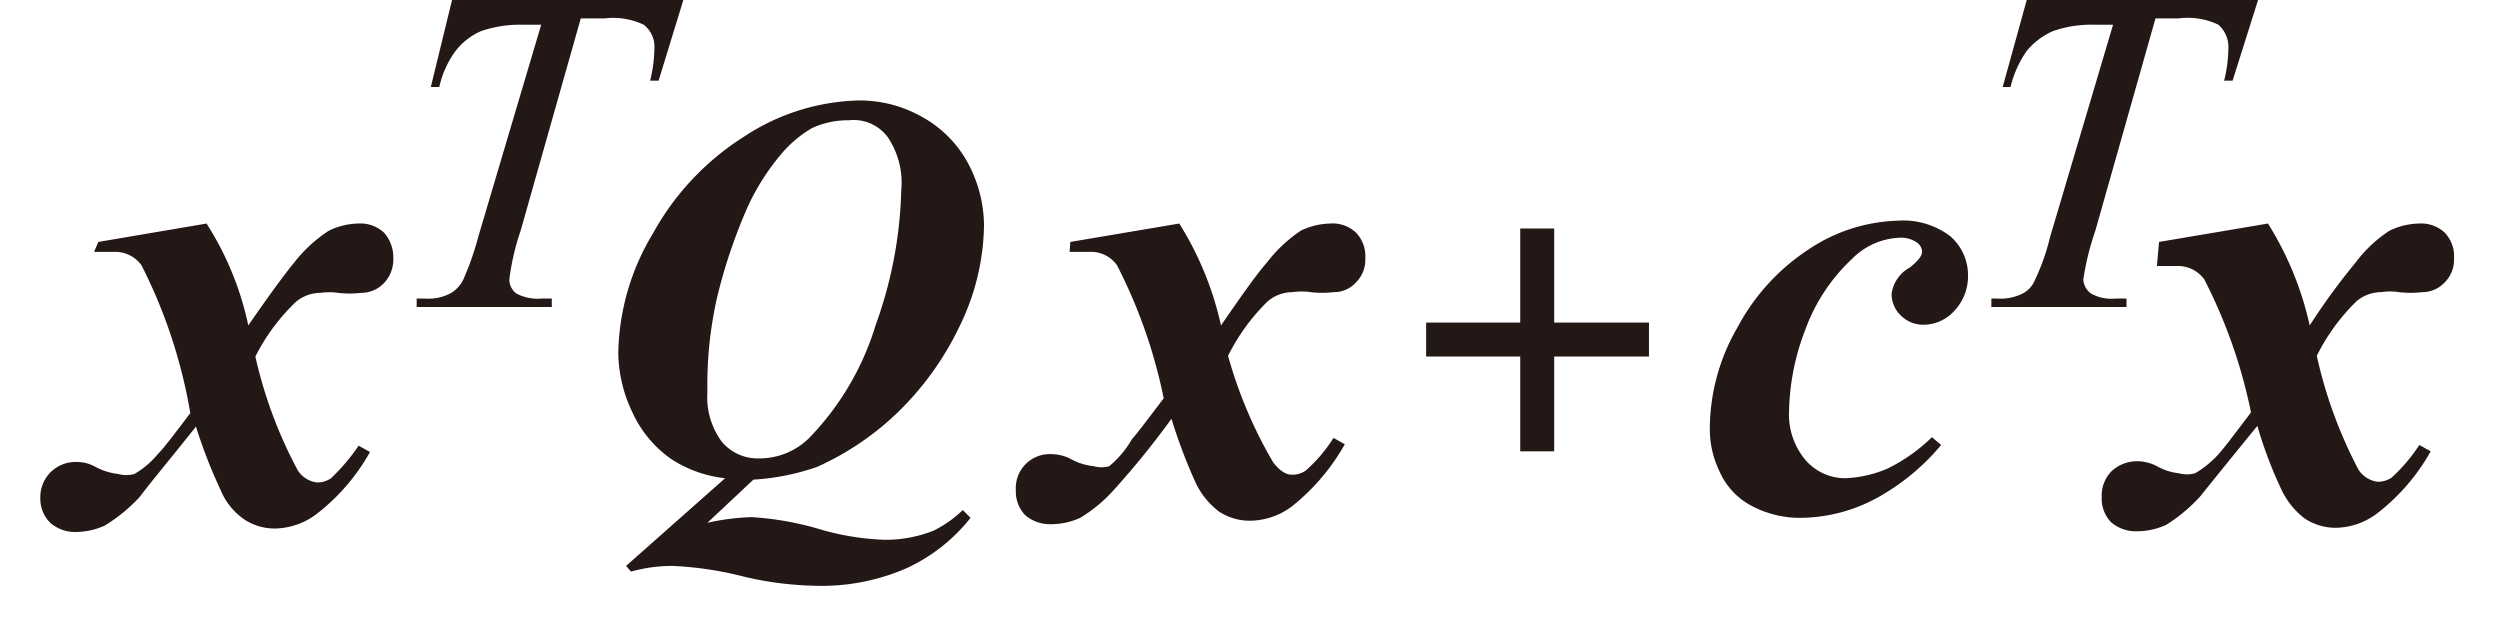
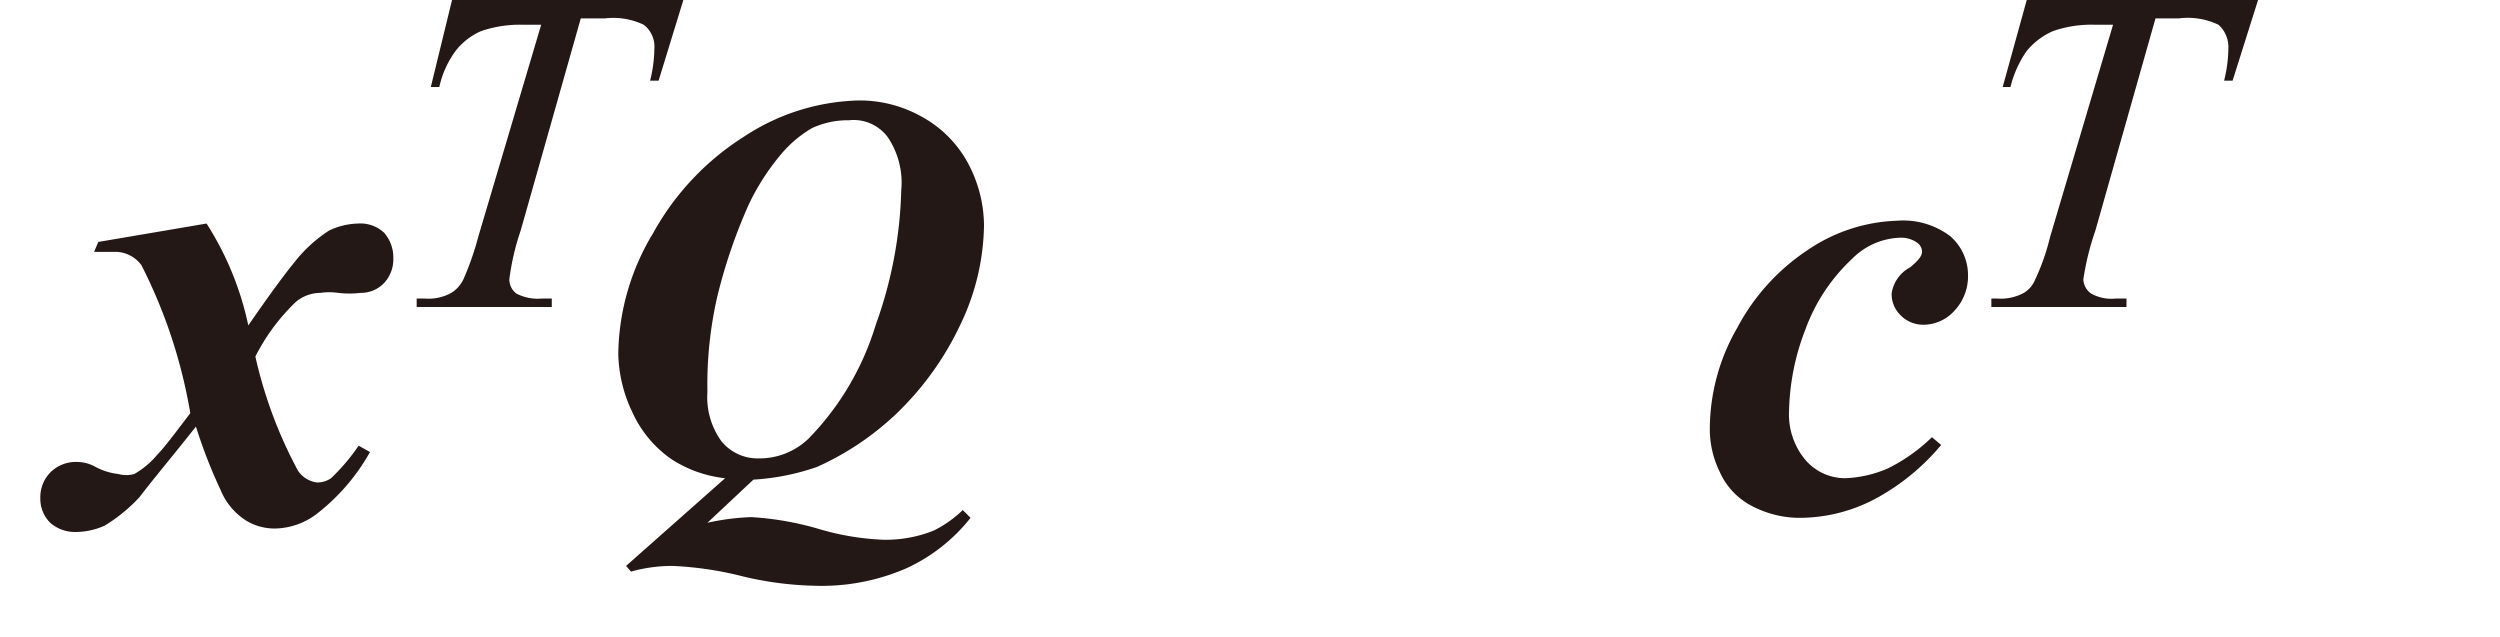
<svg xmlns="http://www.w3.org/2000/svg" id="レイヤー_1" data-name="レイヤー 1" viewBox="0 0 35.34 9">
  <defs>
    <style>.cls-1{fill:#231815;}</style>
  </defs>
  <path class="cls-1" d="M1.39,3.42l1.53-.26A4.34,4.34,0,0,1,3.51,4.6c.29-.42.51-.72.65-.89a2,2,0,0,1,.49-.45,1,1,0,0,1,.41-.1.49.49,0,0,1,.37.13.53.53,0,0,1,.13.36A.49.49,0,0,1,5.43,4a.45.45,0,0,1-.33.14,1.39,1.39,0,0,1-.32,0,.87.87,0,0,0-.25,0,.54.54,0,0,0-.35.13,2.83,2.83,0,0,0-.57.77,6.29,6.29,0,0,0,.6,1.61.38.38,0,0,0,.27.17.34.34,0,0,0,.2-.06,2.84,2.84,0,0,0,.39-.46l.16.09a2.88,2.88,0,0,1-.76.88,1,1,0,0,1-.55.2.77.77,0,0,1-.47-.13.93.93,0,0,1-.33-.41,7.12,7.12,0,0,1-.35-.9c-.34.43-.61.75-.8,1a2.31,2.31,0,0,1-.49.4,1,1,0,0,1-.41.09.53.53,0,0,1-.36-.13.48.48,0,0,1-.14-.35.5.5,0,0,1,.15-.37.51.51,0,0,1,.37-.14.54.54,0,0,1,.26.07.89.89,0,0,0,.32.1.43.43,0,0,0,.23,0,1.22,1.22,0,0,0,.33-.28c.09-.09.24-.29.46-.58A7.27,7.27,0,0,0,2,3.75a.46.46,0,0,0-.38-.19l-.29,0Z" />
  <path class="cls-1" d="M6.39,0H9.66L9.31,1.14H9.19A1.93,1.93,0,0,0,9.25.69.39.39,0,0,0,9.1.35,1,1,0,0,0,8.55.26H8.21l-.85,3a3.44,3.44,0,0,0-.16.69.25.25,0,0,0,.1.2.65.65,0,0,0,.36.07H7.8l0,.12H5.89l0-.12H6a.67.67,0,0,0,.38-.08.46.46,0,0,0,.17-.19,4,4,0,0,0,.21-.6l.89-3H7.4a1.69,1.69,0,0,0-.6.09.92.92,0,0,0-.36.28,1.35,1.35,0,0,0-.23.51H6.09Z" />
  <path class="cls-1" d="M10.65,6.78,10,7.39a3.38,3.38,0,0,1,.62-.08,4.27,4.27,0,0,1,.93.16,3.73,3.73,0,0,0,.94.16,1.83,1.83,0,0,0,.71-.13,1.64,1.64,0,0,0,.41-.29l.11.11a2.47,2.47,0,0,1-.9.71,3,3,0,0,1-1.31.25,4.75,4.75,0,0,1-1-.13A4.89,4.89,0,0,0,9.51,8a2.14,2.14,0,0,0-.59.08L8.85,8l1.4-1.24a1.73,1.73,0,0,1-.76-.27,1.63,1.63,0,0,1-.55-.66A2,2,0,0,1,8.74,5a3.37,3.37,0,0,1,.49-1.7,3.77,3.77,0,0,1,1.29-1.37,3.07,3.07,0,0,1,1.62-.51,1.79,1.79,0,0,1,.89.23,1.63,1.63,0,0,1,.65.65,1.89,1.89,0,0,1,.23.88,3.33,3.33,0,0,1-.33,1.4,4.25,4.25,0,0,1-.89,1.25,4,4,0,0,1-1.14.77A3.31,3.31,0,0,1,10.65,6.78ZM12,1.7a1.21,1.21,0,0,0-.52.11,1.67,1.67,0,0,0-.43.36,3.3,3.3,0,0,0-.47.73,7.61,7.61,0,0,0-.44,1.29A5.58,5.58,0,0,0,10,5.54a1.06,1.06,0,0,0,.2.7.66.66,0,0,0,.52.24,1,1,0,0,0,.71-.28,3.93,3.93,0,0,0,.95-1.61,6,6,0,0,0,.36-1.9,1.15,1.15,0,0,0-.19-.75A.6.6,0,0,0,12,1.7Z" />
-   <path class="cls-1" d="M15.13,3.42l1.54-.26a4.56,4.56,0,0,1,.59,1.44c.29-.42.5-.72.65-.89a2,2,0,0,1,.48-.45,1,1,0,0,1,.41-.1.48.48,0,0,1,.37.13.48.48,0,0,1,.13.36.45.45,0,0,1-.13.34.42.42,0,0,1-.32.14,1.39,1.39,0,0,1-.32,0,.91.91,0,0,0-.26,0,.54.54,0,0,0-.35.13,2.85,2.85,0,0,0-.56.77A6.29,6.29,0,0,0,18,6.54c.09.11.17.17.26.17a.32.32,0,0,0,.2-.06,2.08,2.08,0,0,0,.39-.46l.16.09a3,3,0,0,1-.75.88,1,1,0,0,1-.56.2.79.79,0,0,1-.47-.13,1.1,1.1,0,0,1-.33-.41,7.43,7.43,0,0,1-.34-.9,11.87,11.87,0,0,1-.81,1,2.08,2.08,0,0,1-.48.4,1,1,0,0,1-.42.09.53.53,0,0,1-.36-.13.48.48,0,0,1-.13-.35.48.48,0,0,1,.51-.51.6.6,0,0,1,.27.07.84.84,0,0,0,.32.1.4.4,0,0,0,.22,0A1.39,1.39,0,0,0,16,6.21c.08-.09.23-.29.45-.58a7.27,7.27,0,0,0-.66-1.88.45.45,0,0,0-.38-.19l-.29,0Z" />
-   <path class="cls-1" d="M30.52,3.42l1.54-.26a4.56,4.56,0,0,1,.59,1.44,9.2,9.2,0,0,1,.65-.89,1.86,1.86,0,0,1,.48-.45,1,1,0,0,1,.41-.1.49.49,0,0,1,.37.13.48.48,0,0,1,.13.36.45.45,0,0,1-.13.34.43.43,0,0,1-.32.14,1.47,1.47,0,0,1-.33,0,.81.81,0,0,0-.25,0,.54.54,0,0,0-.35.13,2.85,2.85,0,0,0-.56.77,6.42,6.42,0,0,0,.59,1.61.38.38,0,0,0,.27.17.34.34,0,0,0,.2-.06,2.4,2.4,0,0,0,.39-.46l.16.09a2.88,2.88,0,0,1-.76.88,1,1,0,0,1-.55.2.79.79,0,0,1-.47-.13,1.1,1.1,0,0,1-.33-.41,6,6,0,0,1-.34-.9c-.35.43-.61.75-.81,1a2.31,2.31,0,0,1-.48.4,1,1,0,0,1-.42.09.53.53,0,0,1-.36-.13.48.48,0,0,1-.13-.35.49.49,0,0,1,.14-.37.53.53,0,0,1,.37-.14.6.6,0,0,1,.27.07.81.81,0,0,0,.31.1.43.43,0,0,0,.23,0,1.39,1.39,0,0,0,.34-.28c.08-.09.23-.29.45-.58a7.27,7.27,0,0,0-.66-1.88.46.46,0,0,0-.38-.19l-.29,0Z" />
-   <polygon class="cls-1" points="23.31 4.56 21.97 4.56 21.97 3.23 21.49 3.23 21.49 4.56 20.16 4.56 20.16 5.04 21.49 5.04 21.49 6.38 21.97 6.38 21.97 5.04 23.31 5.04 23.31 4.56" />
  <path class="cls-1" d="M27.31,6.18l.13.11A3.15,3.15,0,0,1,26.6,7a2.29,2.29,0,0,1-1.14.32,1.45,1.45,0,0,1-.7-.17,1,1,0,0,1-.45-.48,1.37,1.37,0,0,1-.14-.62,2.87,2.87,0,0,1,.39-1.42,3,3,0,0,1,1-1.1,2.38,2.38,0,0,1,1.26-.41,1.1,1.1,0,0,1,.75.22.73.73,0,0,1,.25.55.71.71,0,0,1-.19.5.59.59,0,0,1-.42.2.45.45,0,0,1-.34-.13.42.42,0,0,1-.13-.31A.5.5,0,0,1,27,3.78c.11-.09.17-.16.17-.22a.16.16,0,0,0-.07-.13.39.39,0,0,0-.23-.07,1,1,0,0,0-.69.3,2.57,2.57,0,0,0-.66,1,3.36,3.36,0,0,0-.23,1.15,1,1,0,0,0,.23.69.74.74,0,0,0,.56.26,1.66,1.66,0,0,0,.61-.14A2.44,2.44,0,0,0,27.31,6.18Z" />
  <path class="cls-1" d="M28.65,0h3.27l-.36,1.14h-.12A1.93,1.93,0,0,0,31.5.69a.42.42,0,0,0-.14-.34A1,1,0,0,0,30.8.26h-.33l-.85,3a3.82,3.82,0,0,0-.17.69.26.26,0,0,0,.11.2.59.59,0,0,0,.35.07h.15l0,.12H28.15l0-.12h.08a.69.69,0,0,0,.38-.08.39.39,0,0,0,.16-.19,3.09,3.09,0,0,0,.21-.6l.89-3h-.25a1.65,1.65,0,0,0-.6.09,1,1,0,0,0-.37.28,1.52,1.52,0,0,0-.23.51h-.11Z" />
</svg>